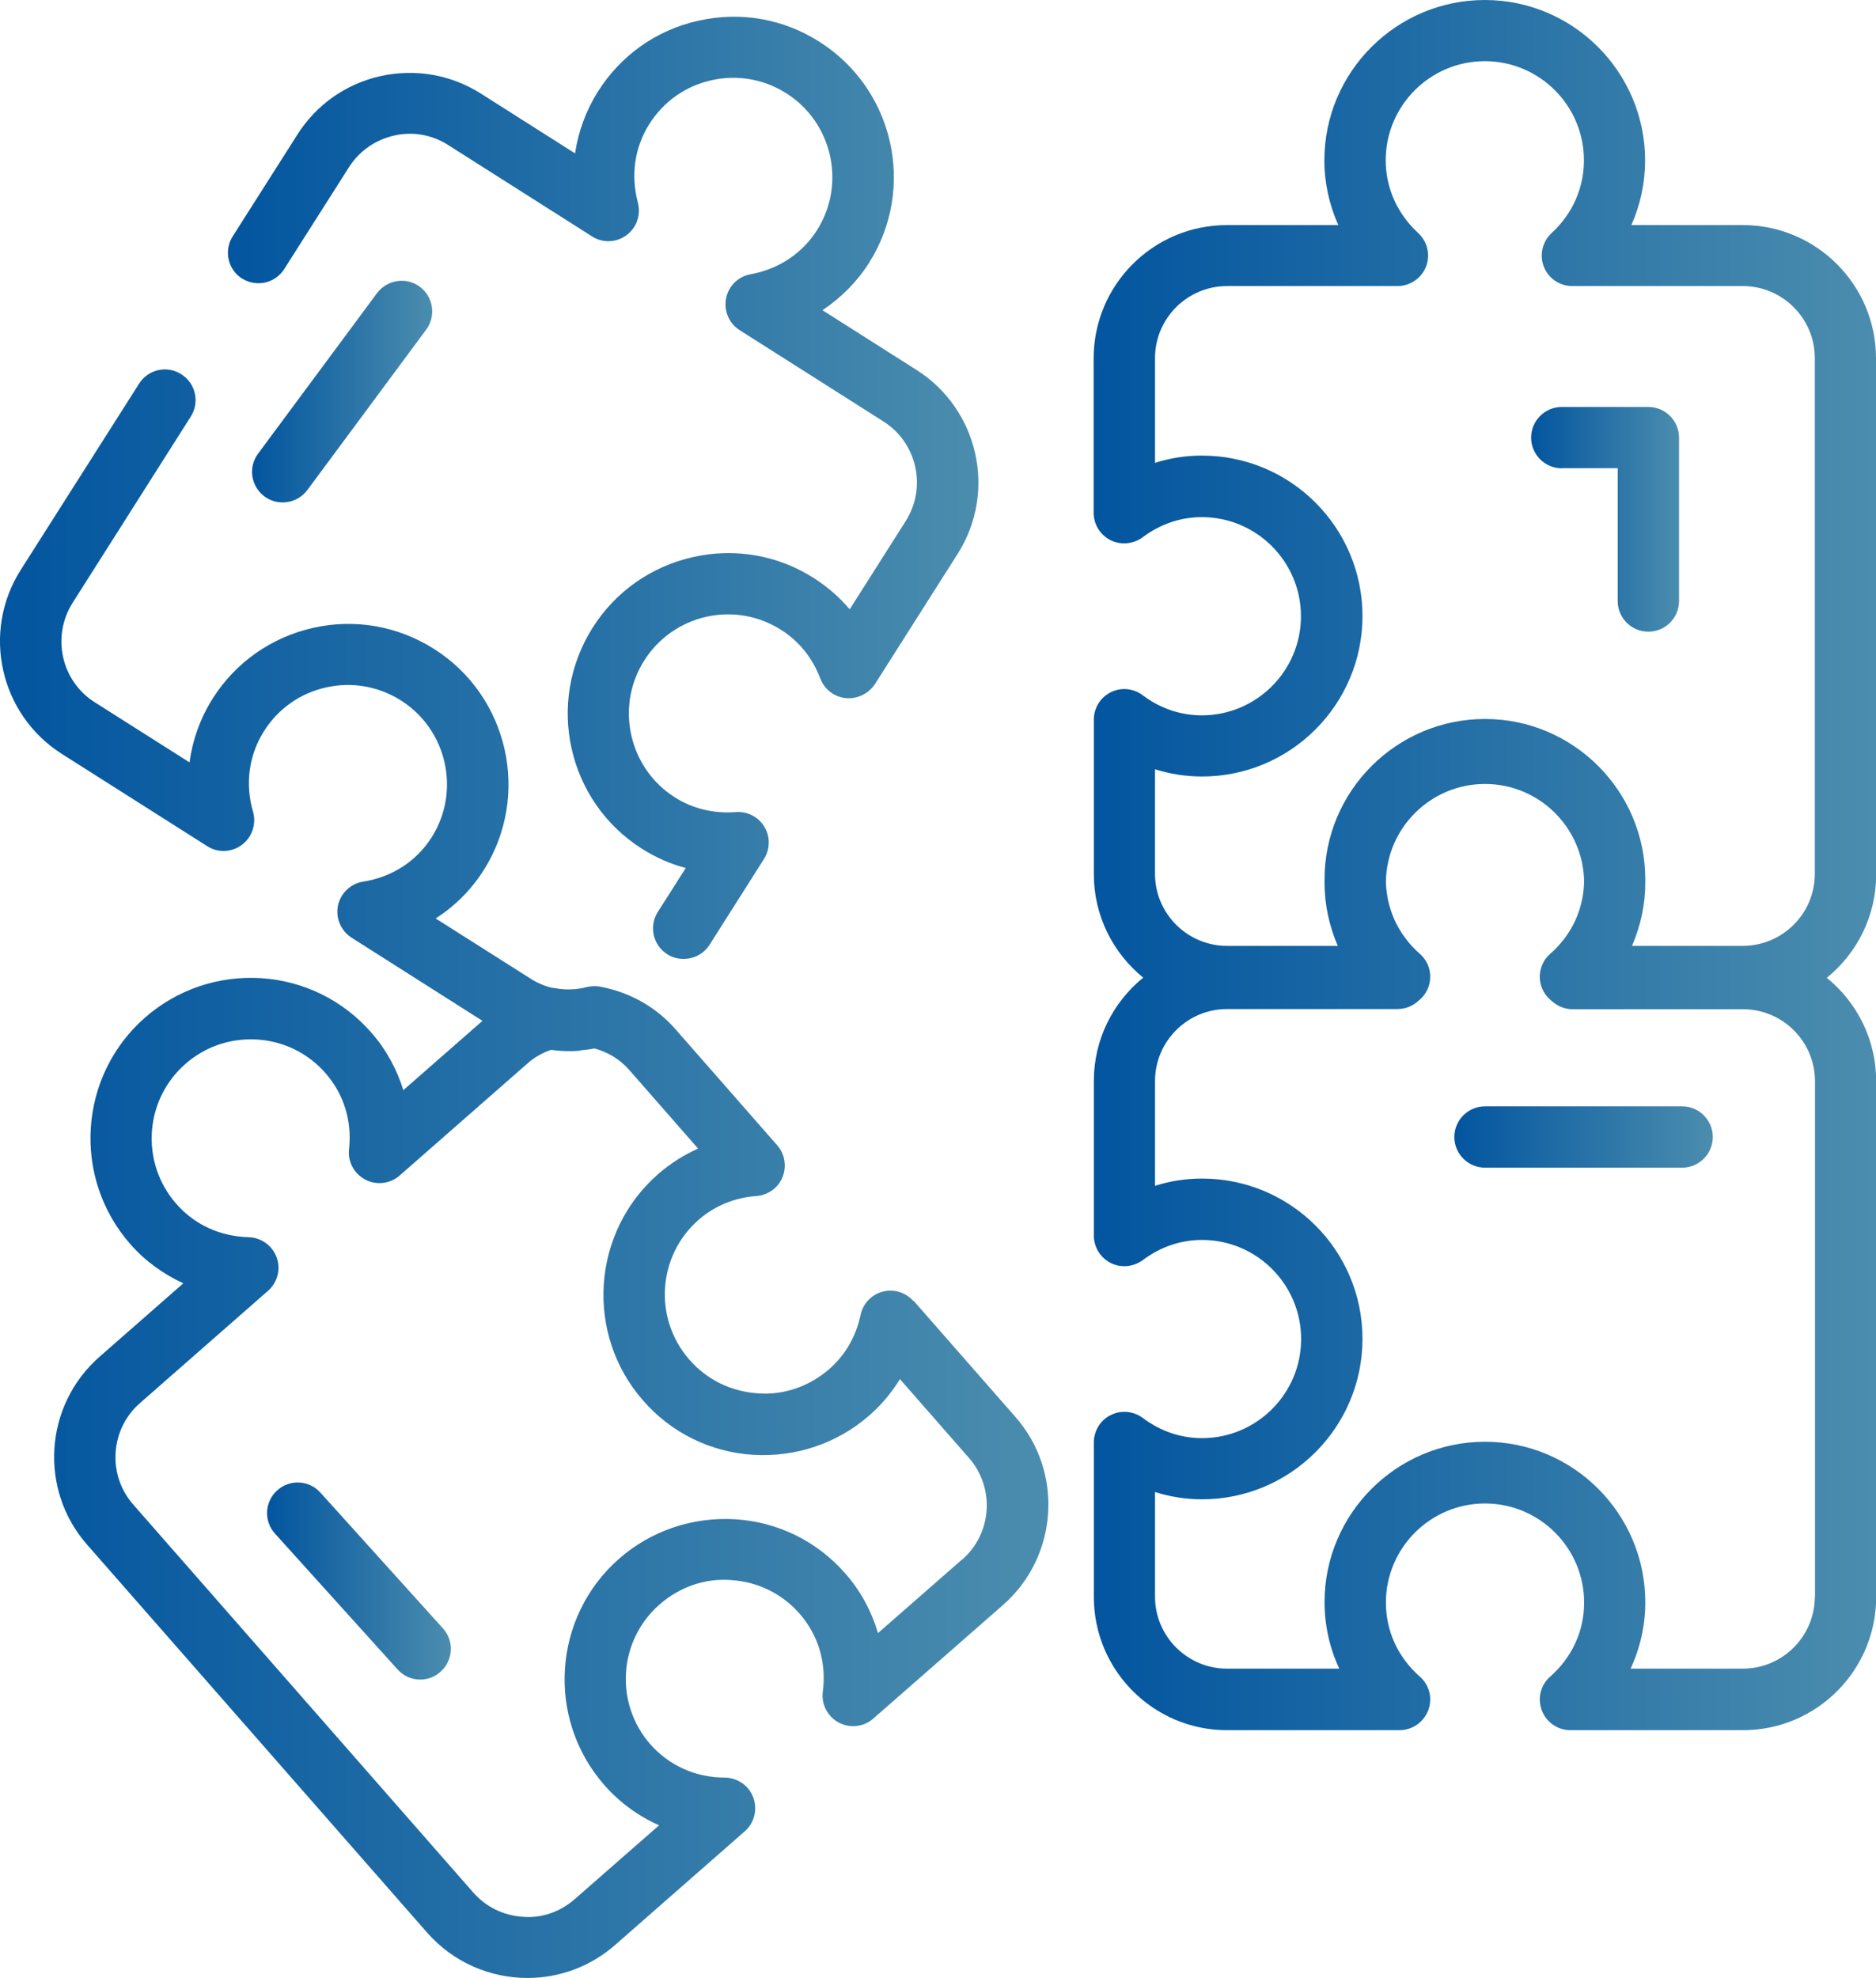
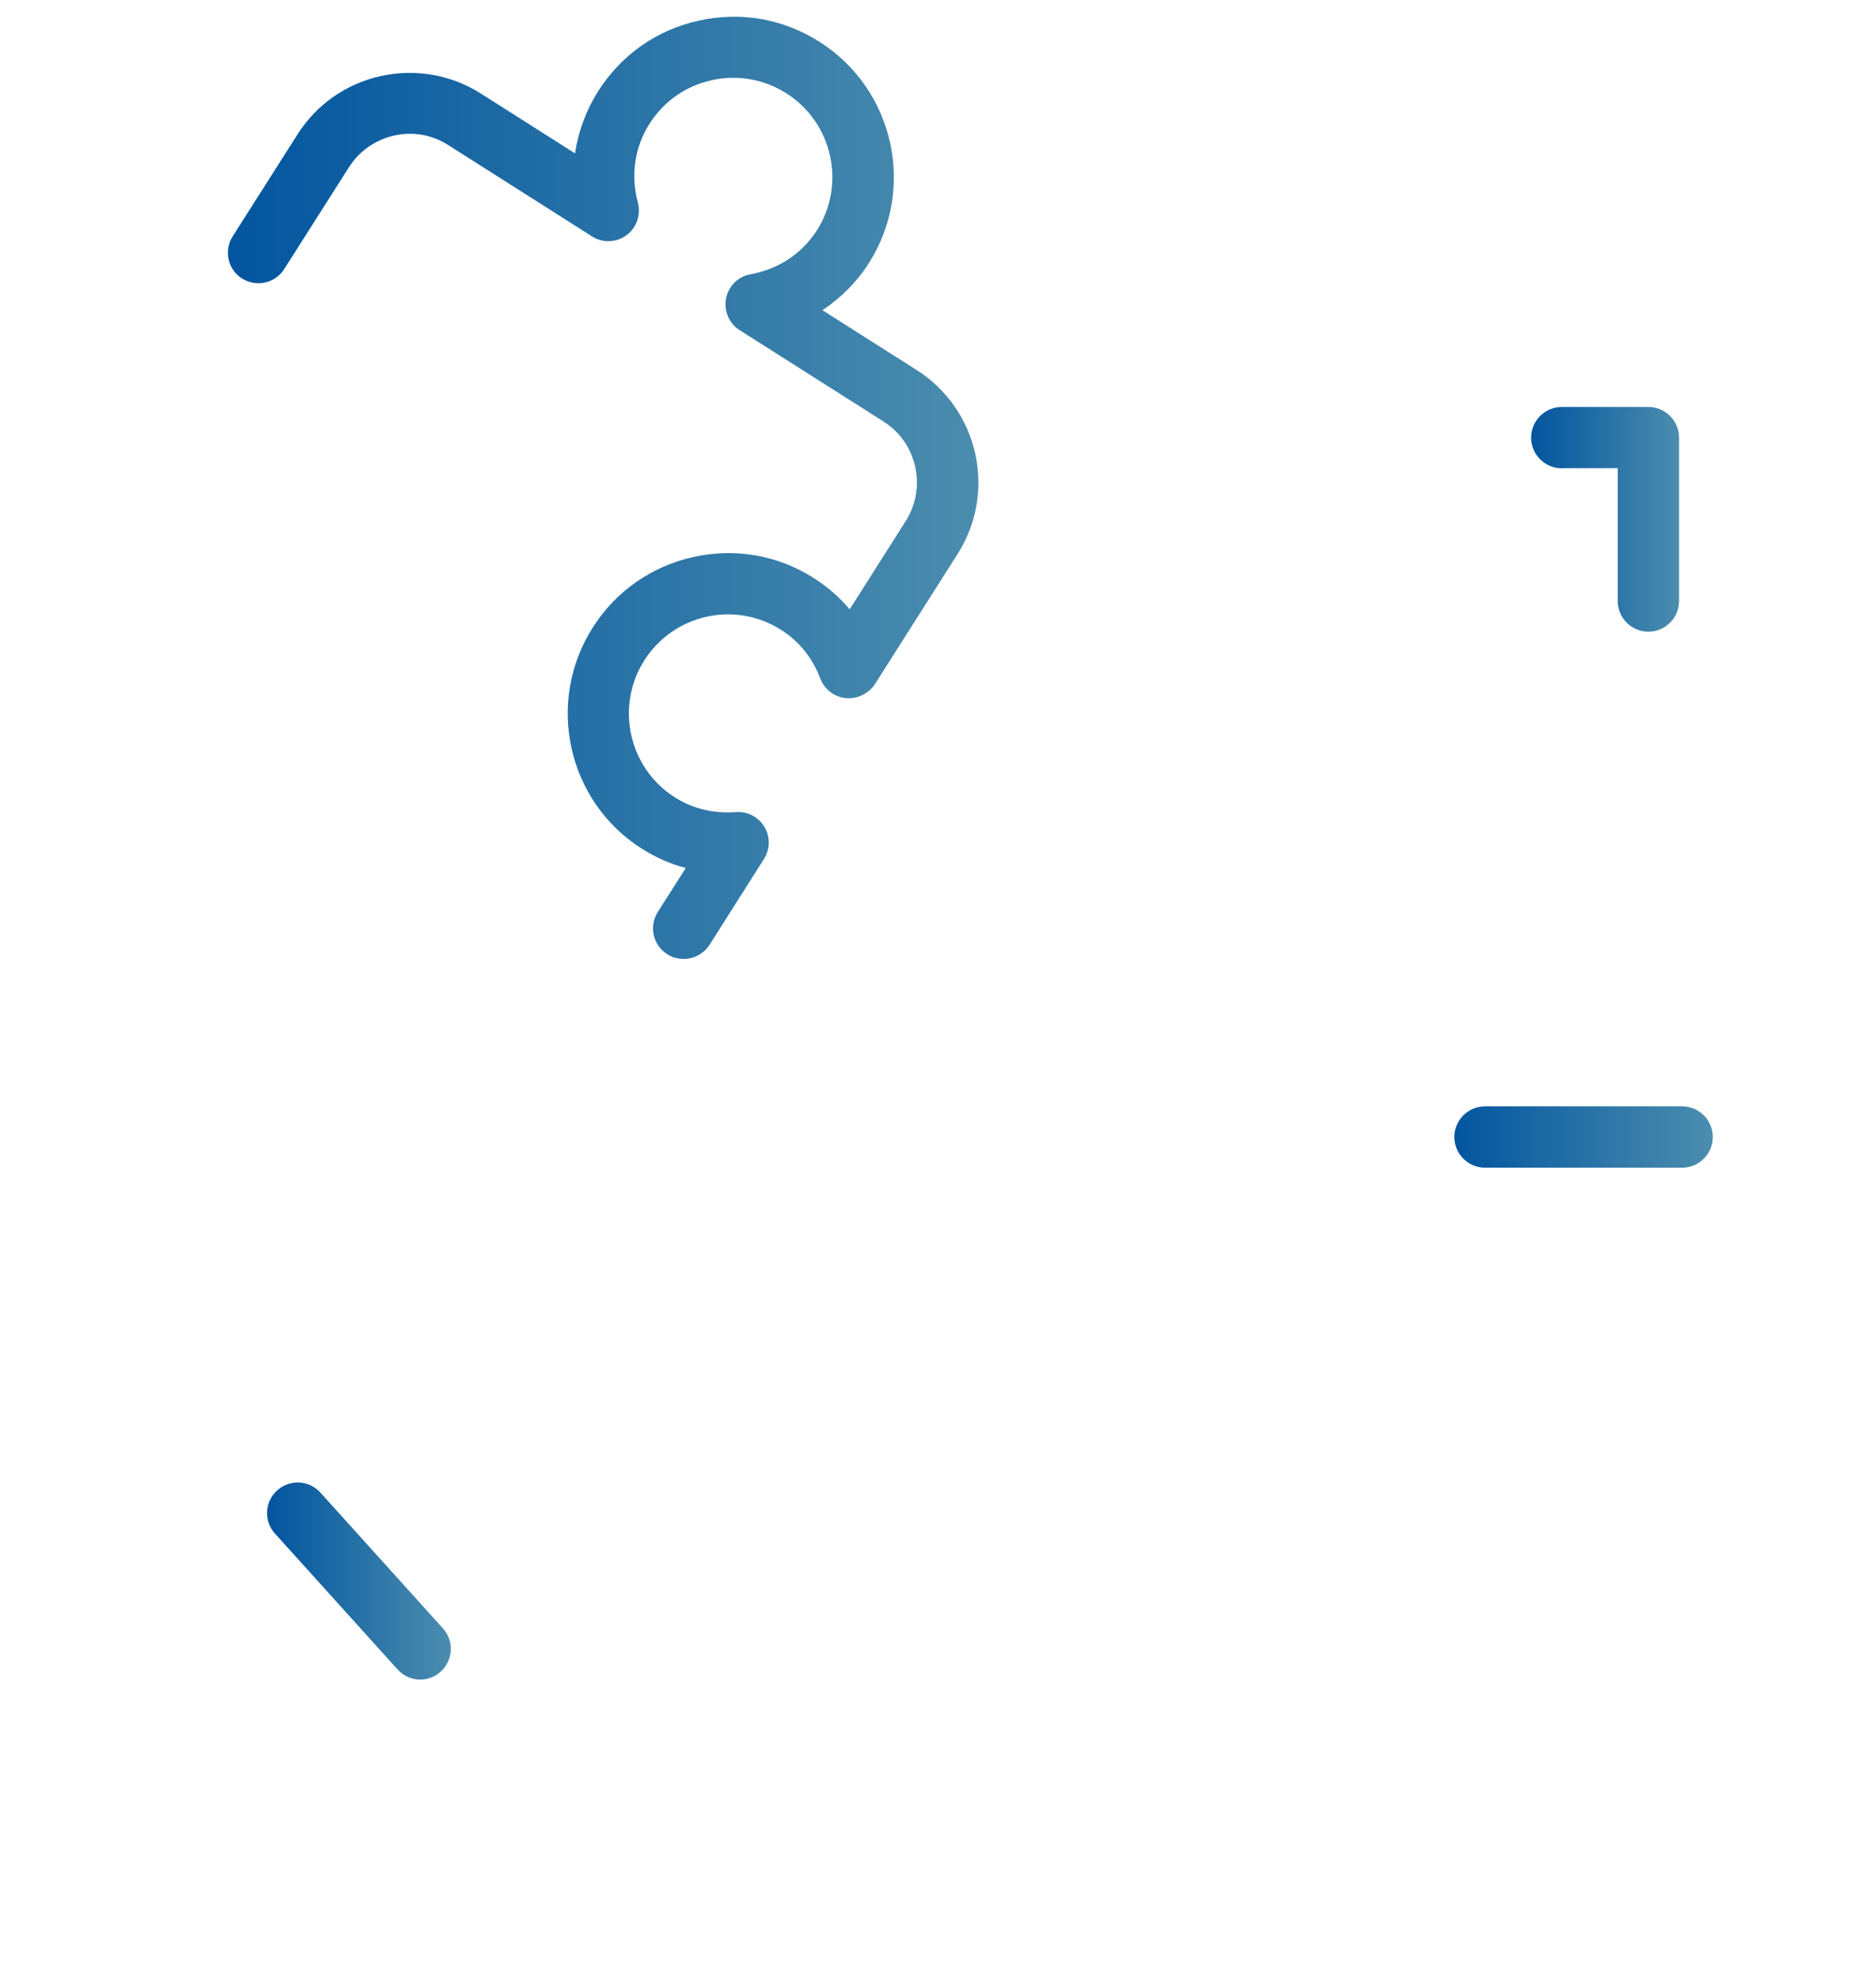
<svg xmlns="http://www.w3.org/2000/svg" xmlns:xlink="http://www.w3.org/1999/xlink" id="Layer_2" viewBox="0 0 103.35 108.98">
  <defs>
    <style>.cls-1{fill:url(#New_Gradient_Swatch_8);}.cls-2{fill:url(#New_Gradient_Swatch_8-5);}.cls-3{fill:url(#New_Gradient_Swatch_8-7);}.cls-4{fill:url(#New_Gradient_Swatch_8-4);}.cls-5{fill:url(#New_Gradient_Swatch_8-2);}.cls-6{fill:url(#New_Gradient_Swatch_8-3);}.cls-7{fill:url(#New_Gradient_Swatch_8-6);}</style>
    <linearGradient id="New_Gradient_Swatch_8" x1="60.26" y1="47.65" x2="103.35" y2="47.65" gradientUnits="userSpaceOnUse">
      <stop offset="0" stop-color="#02559f" />
      <stop offset="1" stop-color="#4b8dae" />
    </linearGradient>
    <linearGradient id="New_Gradient_Swatch_8-2" x1="12.55" y1="26.87" x2="53.89" y2="26.87" xlink:href="#New_Gradient_Swatch_8" />
    <linearGradient id="New_Gradient_Swatch_8-3" x1="0" y1="64.67" x2="57.74" y2="64.67" xlink:href="#New_Gradient_Swatch_8" />
    <linearGradient id="New_Gradient_Swatch_8-4" x1="84.36" y1="28.61" x2="92.5" y2="28.61" xlink:href="#New_Gradient_Swatch_8" />
    <linearGradient id="New_Gradient_Swatch_8-5" x1="80.12" y1="62.64" x2="94.35" y2="62.64" xlink:href="#New_Gradient_Swatch_8" />
    <linearGradient id="New_Gradient_Swatch_8-6" x1="13.89" y1="21.58" x2="23.81" y2="21.58" xlink:href="#New_Gradient_Swatch_8" />
    <linearGradient id="New_Gradient_Swatch_8-7" x1="14.72" y1="87.1" x2="24.84" y2="87.1" xlink:href="#New_Gradient_Swatch_8" />
  </defs>
  <g id="Layer_1-2">
-     <path class="cls-1" d="m103.35,48.15v-28.41c0-4.05-3.29-7.34-7.34-7.34h-6.14c.5-1.11.76-2.33.76-3.56,0-4.87-3.96-8.84-8.83-8.84s-8.84,3.96-8.84,8.84c0,1.23.27,2.45.77,3.56h-6.14c-4.05,0-7.34,3.29-7.34,7.34v8.51c0,.64.36,1.22.93,1.51.57.28,1.25.22,1.77-.16.97-.73,2.09-1.11,3.26-1.11,3.01,0,5.46,2.45,5.46,5.46s-2.45,5.46-5.46,5.46c-1.17,0-2.3-.38-3.26-1.11-.51-.38-1.19-.45-1.76-.16-.57.28-.93.87-.93,1.51v8.51c0,2.3,1.06,4.35,2.72,5.7-1.66,1.35-2.72,3.4-2.72,5.7v8.51c0,.64.36,1.22.93,1.51.57.29,1.25.22,1.77-.16.97-.73,2.09-1.11,3.26-1.11,3.01,0,5.46,2.45,5.46,5.46s-2.45,5.46-5.46,5.46c-1.17,0-2.29-.38-3.26-1.11-.51-.38-1.2-.45-1.77-.16-.57.28-.93.87-.93,1.51v8.51c0,4.05,3.29,7.34,7.34,7.34h9.5c.7,0,1.33-.44,1.58-1.09.25-.66.07-1.4-.46-1.86-1.21-1.07-1.87-2.51-1.87-4.08,0-3.01,2.45-5.46,5.46-5.46s5.46,2.45,5.46,5.46c0,1.57-.66,3.01-1.87,4.08-.53.46-.71,1.2-.46,1.86.25.66.88,1.09,1.58,1.09h9.5c4.05,0,7.34-3.29,7.34-7.34v-28.41c0-2.3-1.06-4.35-2.72-5.7,1.66-1.35,2.72-3.4,2.72-5.7Zm-39.72-5.77c.83.26,1.7.4,2.59.4,4.87,0,8.84-3.96,8.84-8.84s-3.96-8.84-8.84-8.84c-.89,0-1.75.13-2.59.4v-5.77c0-2.19,1.78-3.97,3.97-3.97h9.39c.69,0,1.32-.43,1.57-1.07.25-.65.08-1.38-.43-1.85-1.15-1.06-1.79-2.48-1.79-4.01,0-3.01,2.45-5.46,5.46-5.46s5.46,2.45,5.46,5.46c0,1.53-.63,2.95-1.78,4.01-.51.47-.68,1.21-.43,1.85.25.65.88,1.07,1.57,1.07h9.39c2.19,0,3.97,1.78,3.97,3.97v28.41c0,2.19-1.78,3.97-3.97,3.97h-6.1c.47-1.09.73-2.27.73-3.47,0-.03,0-.06,0-.1,0-.03,0-.06,0-.09,0-4.87-3.96-8.84-8.83-8.84s-8.84,3.96-8.84,8.84c0,.03,0,.06,0,.09,0,.03,0,.06,0,.1,0,1.2.26,2.38.73,3.47h-6.1c-2.19,0-3.97-1.78-3.97-3.97v-5.77Zm36.35,45.58c0,2.19-1.78,3.97-3.97,3.97h-6.18c.53-1.14.81-2.38.81-3.66,0-4.87-3.96-8.84-8.83-8.84s-8.84,3.96-8.84,8.84c0,1.27.28,2.52.81,3.66h-6.18c-2.19,0-3.97-1.78-3.97-3.97v-5.76c.83.26,1.7.4,2.59.4,4.87,0,8.84-3.96,8.84-8.84s-3.96-8.83-8.84-8.83c-.89,0-1.75.13-2.59.4v-5.77c0-2.19,1.78-3.97,3.97-3.97h9.39c.44,0,.85-.17,1.16-.46.23-.18.42-.43.53-.72.25-.66.07-1.4-.46-1.86-1.18-1.04-1.84-2.46-1.87-3.99.05-2.97,2.48-5.37,5.46-5.37s5.41,2.4,5.46,5.37c-.03,1.53-.68,2.95-1.87,3.99-.53.46-.71,1.21-.46,1.86.11.29.3.54.54.73.31.29.72.46,1.15.46h9.39c2.19,0,3.97,1.78,3.97,3.97v28.41Z" />
    <path class="cls-5" d="m13.33,15.34c.79.5,1.83.27,2.33-.52l3.56-5.6c.57-.9,1.45-1.51,2.48-1.75,1.03-.24,2.1-.05,2.99.52l7.92,5.03c.58.38,1.35.35,1.9-.06.56-.41.81-1.12.63-1.8-.4-1.51-.18-3.05.64-4.34.78-1.23,2-2.09,3.42-2.4,1.42-.32,2.89-.06,4.12.72,2.54,1.61,3.3,5,1.69,7.54-.82,1.29-2.12,2.15-3.66,2.43-.68.12-1.22.65-1.35,1.33-.13.68.16,1.38.75,1.75l7.92,5.03c1.85,1.17,2.4,3.63,1.23,5.48l-3.09,4.87c-.56-.67-1.23-1.24-1.97-1.72-1.99-1.27-4.36-1.68-6.66-1.16-2.31.52-4.27,1.9-5.53,3.89-2.61,4.12-1.39,9.59,2.73,12.19.75.47,1.55.83,2.4,1.05l-1.54,2.42c-.5.79-.27,1.83.52,2.33.28.18.59.26.9.26.56,0,1.11-.28,1.43-.78l3-4.73c.34-.54.35-1.23.02-1.77-.33-.55-.94-.86-1.58-.81-1.23.09-2.37-.19-3.35-.81-2.54-1.61-3.3-5-1.69-7.54.78-1.23,2-2.09,3.42-2.41,1.43-.32,2.89-.06,4.12.72.99.62,1.73,1.55,2.16,2.68.23.6.77,1.02,1.41,1.08.62.06,1.25-.24,1.6-.77l4.56-7.18c2.17-3.42,1.15-7.96-2.27-10.13l-5.18-3.29c1.02-.68,1.9-1.56,2.56-2.6,2.61-4.11,1.39-9.58-2.73-12.19-1.99-1.27-4.36-1.68-6.66-1.16-2.31.51-4.27,1.9-5.53,3.89-.66,1.04-1.09,2.21-1.27,3.42l-5.18-3.29c-1.65-1.05-3.62-1.39-5.53-.97-1.91.43-3.54,1.57-4.59,3.23l-3.56,5.6c-.5.79-.27,1.83.52,2.33Z" />
-     <path class="cls-6" d="m50.32,71.68c-.42-.48-1.07-.68-1.69-.52-.62.16-1.09.66-1.22,1.28-.25,1.19-.85,2.22-1.72,2.98-1.1.96-2.52,1.46-3.96,1.34-1.46-.1-2.79-.75-3.75-1.85-1.99-2.27-1.76-5.73.51-7.71.88-.77,1.98-1.22,3.19-1.31.64-.05,1.19-.45,1.43-1.04.24-.59.13-1.27-.29-1.75l-5.61-6.4c-1.07-1.22-2.5-2.03-4.13-2.34-.25-.05-.5-.04-.75.02-.58.15-1.17.17-1.75.06-.06-.01-.11-.02-.17-.02-.42-.1-.82-.27-1.19-.51l-5.22-3.31c1.06-.68,1.96-1.58,2.64-2.65,2.61-4.11,1.39-9.59-2.73-12.2-1.99-1.26-4.36-1.68-6.66-1.16-2.3.52-4.27,1.9-5.53,3.89-.68,1.07-1.11,2.28-1.28,3.52l-5.22-3.31c-1.85-1.17-2.39-3.63-1.22-5.48l6.51-10.26c.5-.79.27-1.83-.52-2.33-.79-.51-1.83-.27-2.33.52L1.14,31.4c-2.17,3.42-1.15,7.96,2.26,10.13l8.02,5.09c.59.38,1.35.34,1.91-.08.56-.42.8-1.15.61-1.82-.45-1.54-.23-3.12.61-4.45.78-1.23,2-2.09,3.42-2.4,1.42-.32,2.89-.06,4.12.72,2.54,1.61,3.3,5,1.69,7.54-.84,1.32-2.18,2.19-3.77,2.44-.69.11-1.25.64-1.39,1.32-.14.69.16,1.39.75,1.77l7.21,4.58-4.36,3.82c-.36-1.17-.96-2.26-1.77-3.18-1.55-1.77-3.71-2.84-6.06-2.99-2.34-.15-4.63.62-6.4,2.17-3.66,3.21-4.03,8.8-.82,12.47.81.93,1.82,1.66,2.93,2.17l-4.62,4.05c-3.04,2.67-3.35,7.31-.68,10.35l18.73,21.37c1.45,1.65,3.48,2.5,5.53,2.5,1.72,0,3.44-.6,4.83-1.82l7.14-6.26c.53-.46.71-1.2.47-1.86-.24-.66-.87-1.09-1.57-1.1-1.61,0-3.06-.66-4.1-1.83-1.99-2.27-1.76-5.73.51-7.71,1.1-.96,2.51-1.46,3.96-1.34,1.46.1,2.79.75,3.75,1.85,1.03,1.18,1.49,2.7,1.28,4.3-.09.69.26,1.37.88,1.7.62.33,1.38.24,1.9-.22l7.15-6.26c3.04-2.67,3.35-7.32.68-10.36l-5.61-6.4Zm2.7,14.22l-4.65,4.07c-.36-1.21-.96-2.33-1.8-3.28-1.55-1.78-3.71-2.84-6.06-2.99-2.34-.14-4.63.62-6.4,2.17-3.66,3.21-4.03,8.8-.82,12.47.84.96,1.87,1.71,3.02,2.22l-4.65,4.07c-.8.7-1.82,1.06-2.87.97-1.06-.07-2.03-.55-2.72-1.34l-18.73-21.37c-.7-.8-1.04-1.82-.97-2.87.07-1.06.55-2.03,1.34-2.72l7.06-6.19c.52-.46.71-1.19.47-1.84-.24-.65-.85-1.09-1.55-1.11-1.56-.04-2.98-.69-3.98-1.84-1.99-2.27-1.76-5.73.51-7.71,1-.88,2.27-1.35,3.59-1.35.12,0,.24,0,.37.01,1.46.1,2.79.75,3.75,1.85,1.01,1.15,1.47,2.63,1.3,4.19-.08.69.28,1.36.9,1.68.61.32,1.37.23,1.89-.23l7.06-6.19c.36-.32.79-.56,1.27-.73.32.04.65.07.98.07.15,0,.3,0,.44-.01.09,0,.18-.02.26-.04.24-.02.48-.05.72-.1.76.21,1.41.61,1.91,1.18l3.8,4.34c-.8.35-1.54.83-2.21,1.41-3.66,3.21-4.03,8.81-.82,12.47,1.55,1.78,3.71,2.84,6.06,2.99,2.34.14,4.63-.62,6.4-2.17.67-.58,1.23-1.26,1.69-2,0,0,3.8,4.34,3.8,4.34,1.44,1.64,1.28,4.16-.37,5.6Z" />
    <path class="cls-4" d="m86.04,25.79h3.08v7.32c0,.93.75,1.69,1.69,1.69s1.69-.76,1.69-1.69v-9c0-.93-.76-1.69-1.69-1.69h-4.77c-.93,0-1.69.76-1.69,1.69s.76,1.69,1.69,1.69Z" />
    <path class="cls-2" d="m92.67,60.95h-10.86c-.93,0-1.69.76-1.69,1.69s.76,1.69,1.69,1.69h10.86c.93,0,1.69-.76,1.69-1.69s-.76-1.69-1.69-1.69Z" />
-     <path class="cls-7" d="m20.77,16.15l-6.55,8.84c-.56.75-.4,1.8.35,2.36.3.22.65.33,1,.33.52,0,1.03-.24,1.36-.68l6.55-8.84c.55-.75.4-1.8-.35-2.36-.75-.56-1.8-.39-2.36.35Z" />
    <path class="cls-3" d="m17.65,82.23c-.62-.69-1.69-.75-2.38-.12-.69.62-.75,1.69-.12,2.38l6.75,7.48c.33.37.79.56,1.25.56.4,0,.81-.14,1.13-.44.69-.62.75-1.69.12-2.38l-6.75-7.48Z" />
  </g>
</svg>